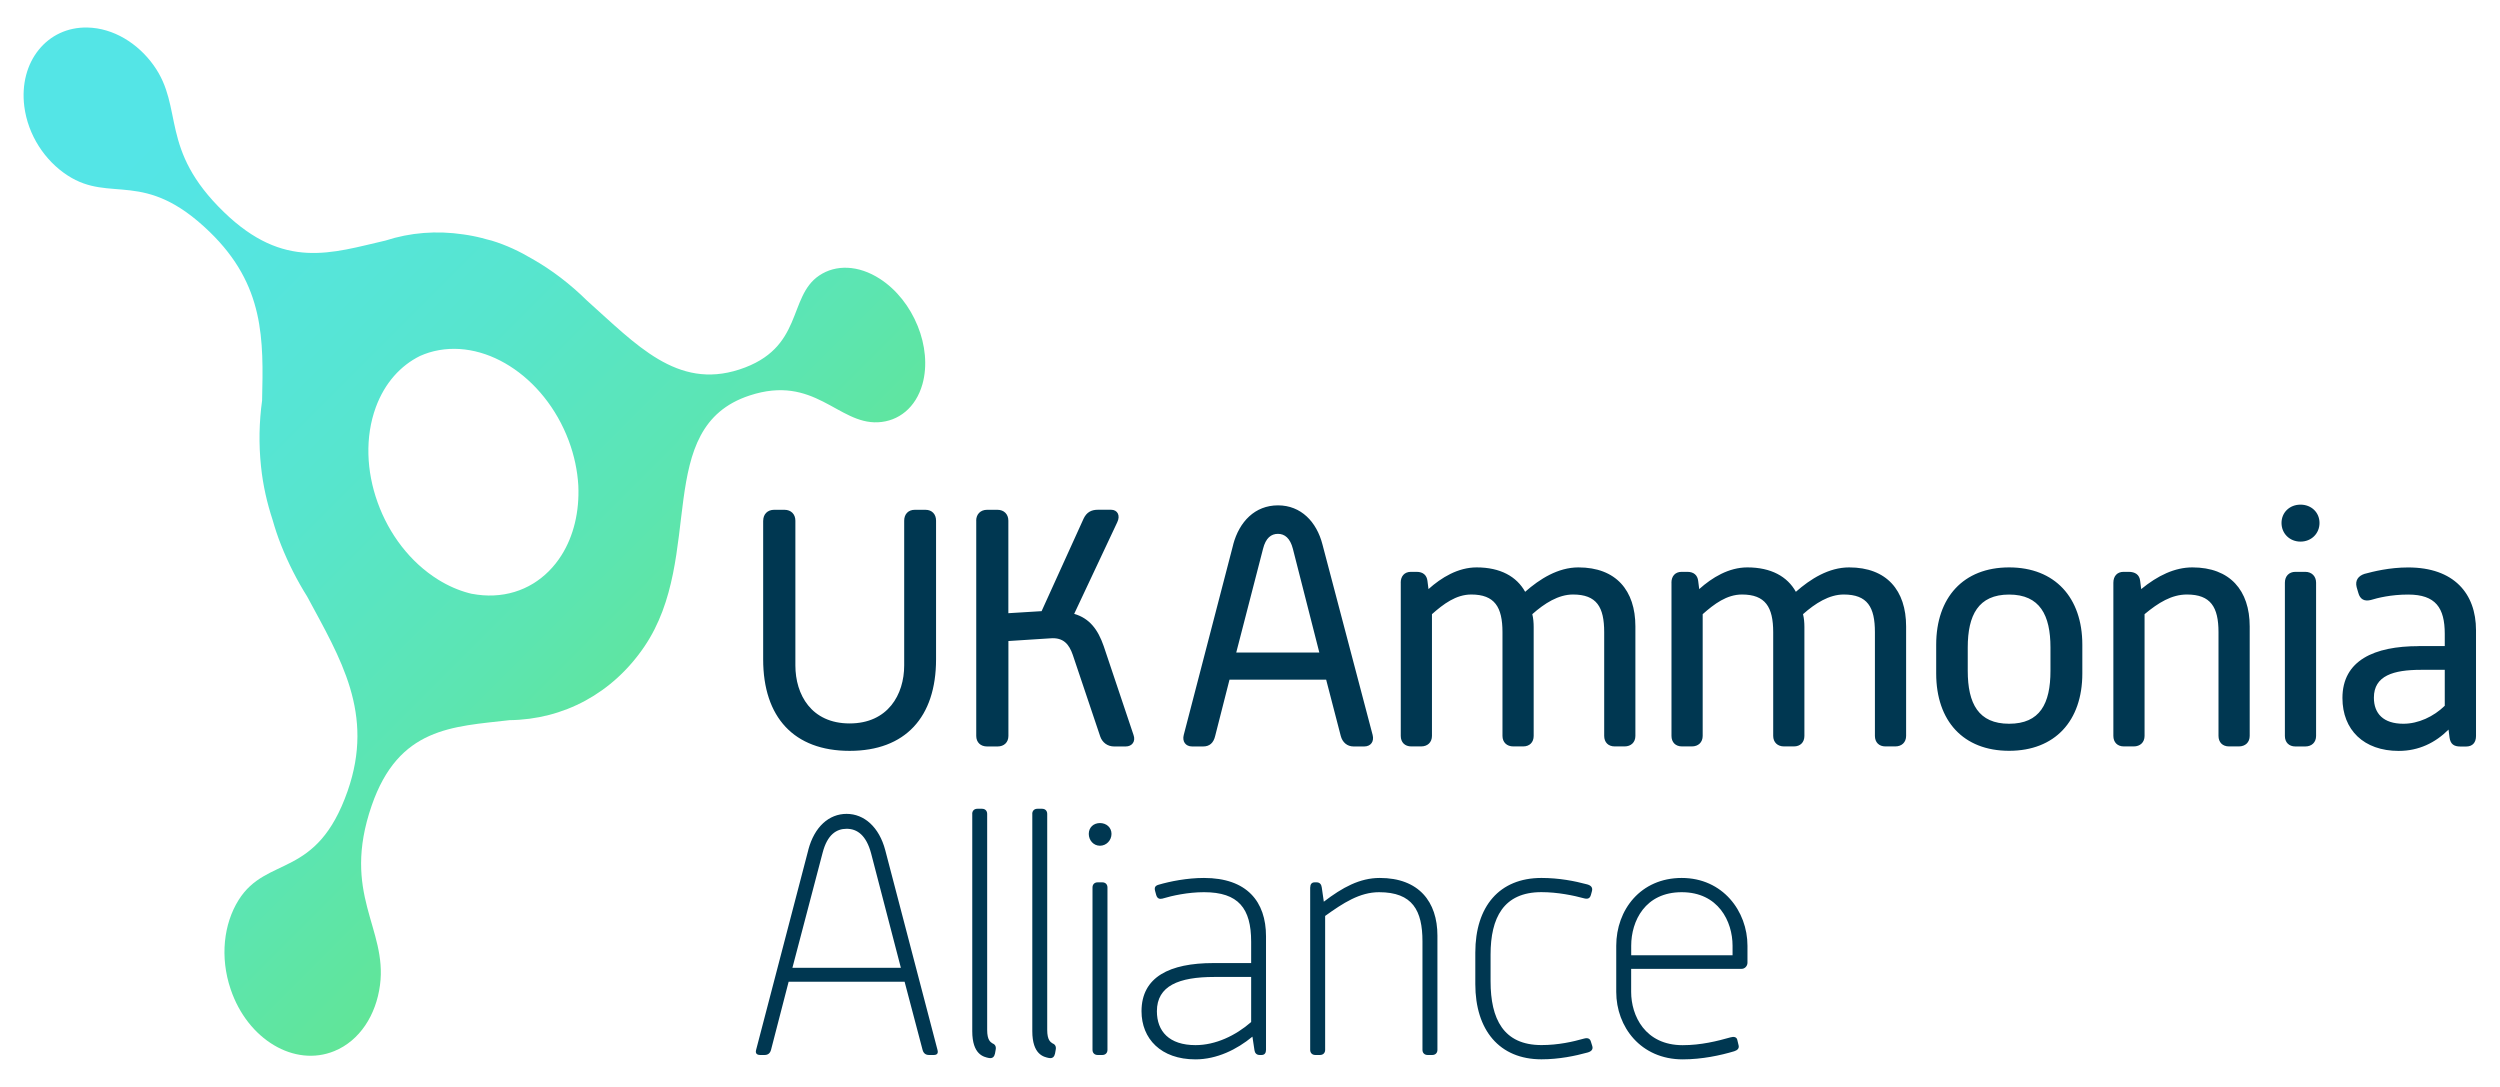
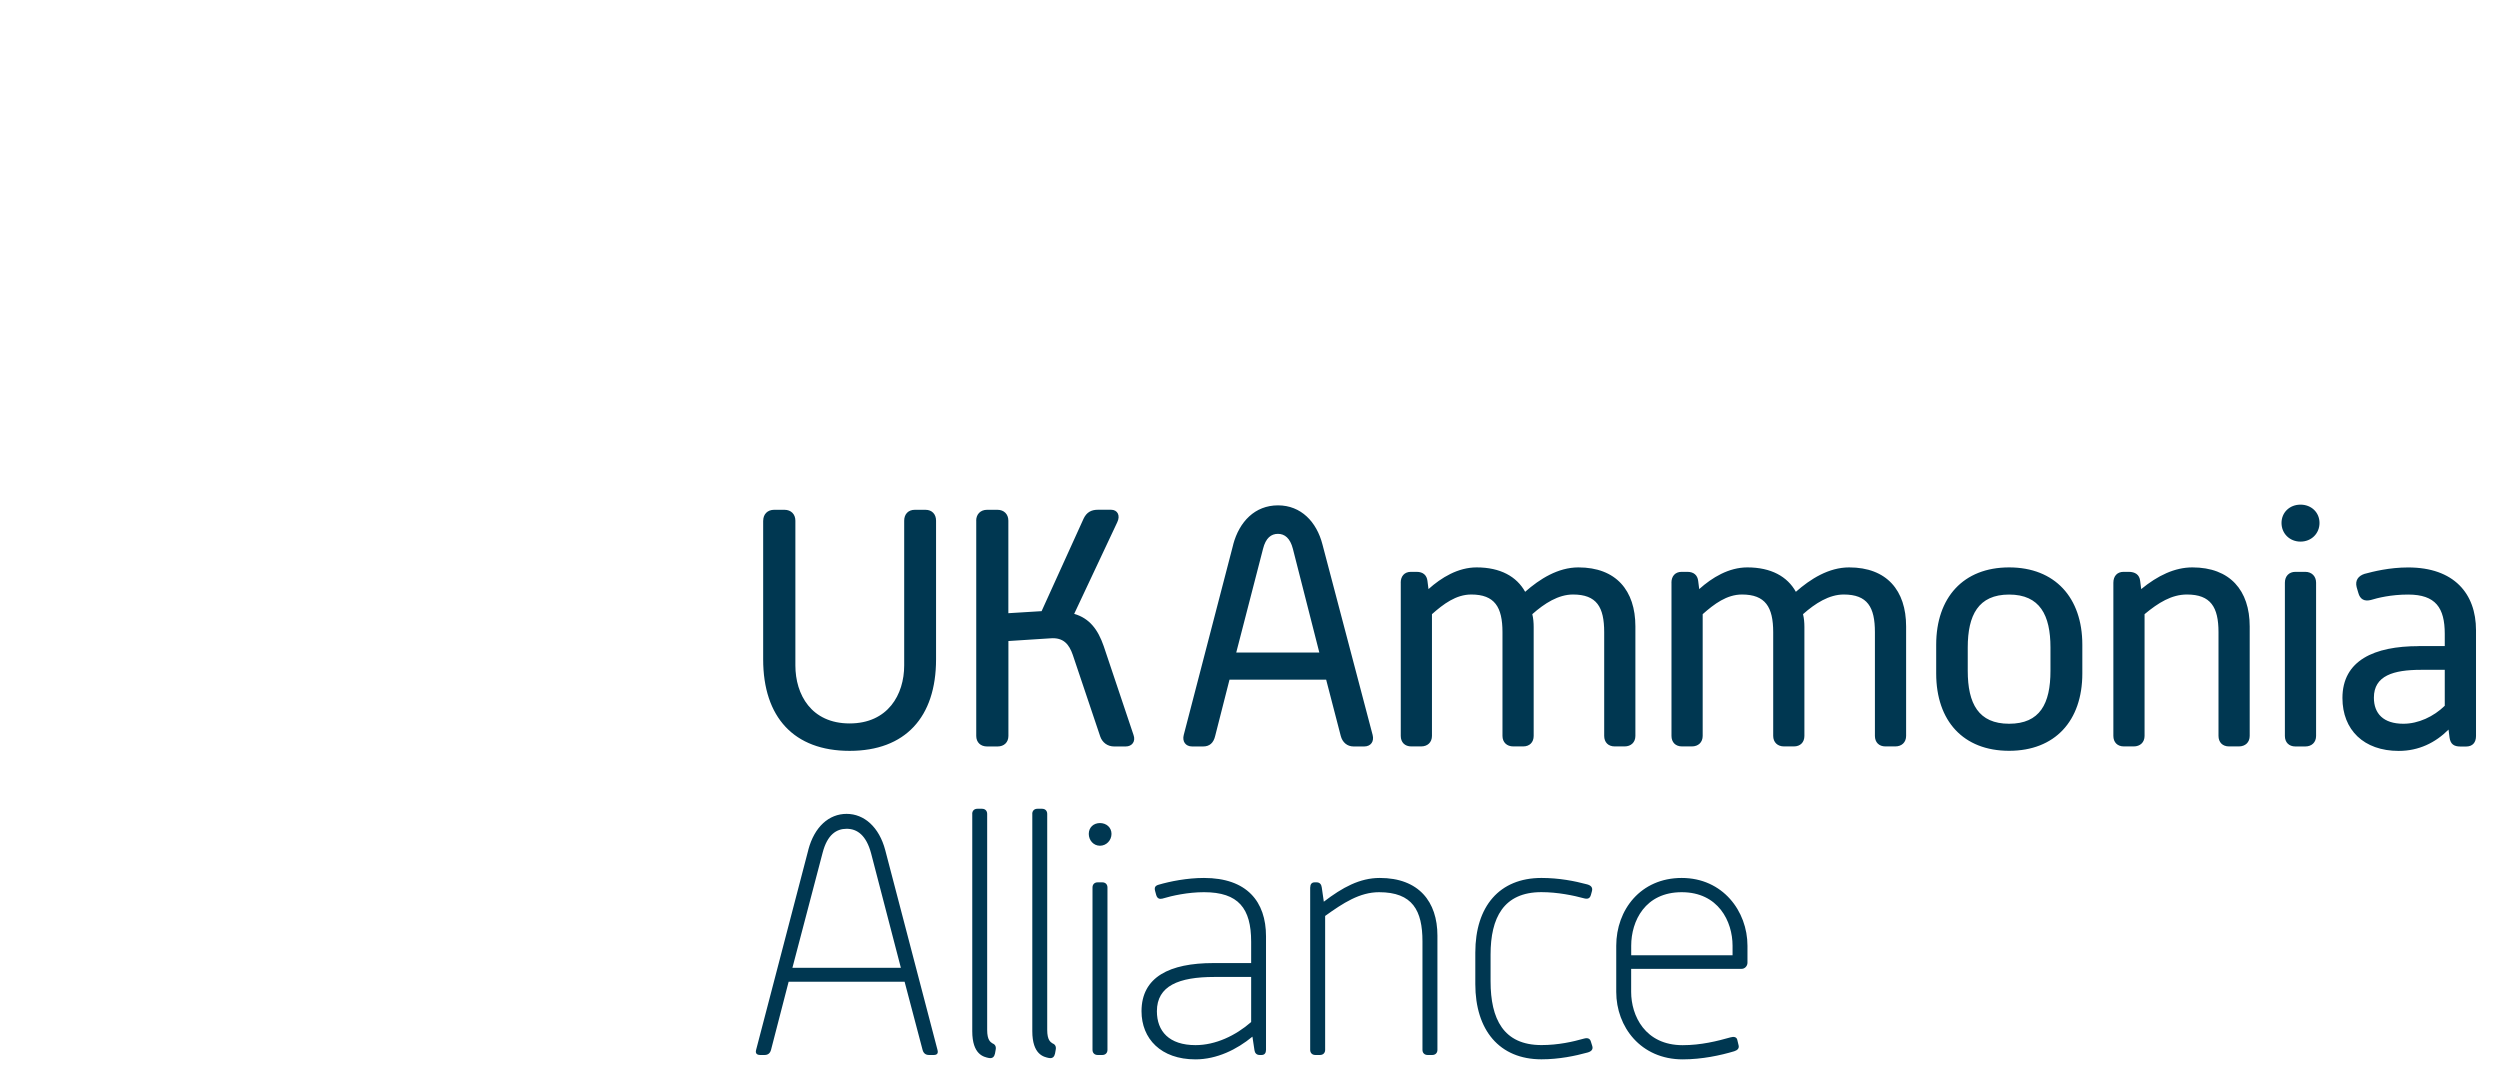
<svg xmlns="http://www.w3.org/2000/svg" width="100%" height="100%" viewBox="0 0 4792 2084" version="1.1" xml:space="preserve" style="fill-rule:evenodd;clip-rule:evenodd;stroke-linejoin:round;stroke-miterlimit:2;">
  <g>
-     <path d="M1758.89,624.544c-14.681,-36.311 -39.933,-69.197 -72.231,-90.044c-41.499,-26.818 -84.857,-27.601 -116.274,-6.46c-61.172,41.01 -28.971,139.862 -153.369,180.284c-119.504,38.759 -197.706,-48.154 -291.665,-131.934c-32.299,-31.907 -67.631,-58.92 -105.117,-80.159c-24.077,-14.289 -49.622,-26.426 -77.516,-34.941c-3.328,-0.979 -6.656,-1.664 -9.983,-2.545c-6.069,-1.761 -11.941,-3.327 -17.813,-4.6c-2.643,-0.587 -5.286,-1.174 -7.928,-1.664c-6.264,-1.272 -12.43,-2.251 -18.498,-3.132c-51.874,-7.732 -102.572,-3.523 -149.552,11.745c-103.159,23.686 -194.28,57.159 -309.576,-54.418c-125.181,-121.07 -76.048,-199.369 -134.87,-281.486c-30.439,-42.575 -77.419,-71.35 -126.747,-72.426c-38.661,-0.881 -71.546,15.464 -93.47,42.673c-22.12,27.307 -33.082,65.673 -27.699,108.542c7.047,55.201 39.64,104.236 82.998,132.326c83.193,54.124 146.322,-13.702 271.992,107.857c106.193,102.67 103.453,207.102 100.81,323.67c-5.579,40.324 -6.655,82.801 -2.055,126.453c3.817,36.507 11.745,70.372 22.217,102.279c4.503,15.855 9.788,32.004 16.345,48.447c13.801,34.746 30.635,67.729 49.916,98.462c63.912,118.917 129.488,224.131 77.516,372.802c-59.409,170.008 -155.13,122.734 -209.059,209.059c-28.383,45.414 -36.017,109.228 -15.17,170.791c16.247,48.252 46.784,85.737 82.997,107.27c36.116,21.532 77.614,26.915 115.687,11.353c48.644,-19.868 80.061,-69.001 87.598,-126.551c14.387,-109.521 -74.678,-173.825 -15.954,-344.028c51.873,-150.334 155.033,-151.117 264.162,-163.743c103.943,-1.272 197.706,-51.384 258.584,-141.135c117.351,-173.041 15.072,-419.782 201.522,-481.149c124.398,-41.009 169.323,54.908 246.154,51.286c39.541,-1.859 72.622,-27.992 85.346,-73.209c9.788,-35.039 5.579,-75.168 -9.2,-111.577l-0.098,-0.098Zm-854.735,513.643c-1.957,-0.391 -3.915,-1.076 -5.872,-1.468c-19.379,-5.187 -38.954,-13.604 -58.235,-25.545c-54.027,-33.571 -94.546,-87.695 -116.177,-147.985c-21.63,-59.997 -24.37,-125.573 -3.523,-182.536c17.128,-46.686 47.567,-79.963 84.759,-98.363c5.579,-2.447 11.353,-4.698 17.324,-6.558c51.188,-15.66 106.487,-4.6 154.641,25.937c48.154,30.439 89.554,80.355 113.044,142.896c10.766,28.775 16.737,57.746 18.401,85.934c2.349,50.894 -9.298,97.384 -32.103,133.598c-28.481,45.218 -73.993,74.678 -129.781,77.222c-13.996,0.686 -27.894,-0.489 -41.597,-3.034c-0.293,0 -0.489,0 -0.783,-0.098l-0.098,0Z" style="fill:url(#_Linear1);" />
    <path d="M1462.92,997.934c-0,-12.332 8.417,-20.749 20.749,-20.749l20.162,-0c12.332,-0 20.749,8.417 20.749,20.749l0,277.571c0,55.886 30.537,111.185 103.943,111.185c73.405,-0 104.627,-55.299 104.627,-111.185l0,-277.571c0,-12.332 7.83,-20.749 20.162,-20.749l20.75,-0c12.332,-0 20.162,8.417 20.162,20.749l-0,265.826c-0,111.185 -59.116,175.488 -165.701,175.488c-106.585,0 -165.701,-64.303 -165.701,-175.488l-0,-265.826l0.098,-0Zm408.233,-0c-0,-12.332 8.417,-20.749 20.749,-20.749l20.162,-0c12.332,-0 20.749,8.417 20.749,20.749l0,177.446l63.716,-3.915l80.551,-177.446c5.872,-12.332 14.975,-16.932 27.307,-16.932l25.349,-0c12.332,-0 18.205,11.059 11.745,24.077l-82.508,175.488c29.264,8.417 45.512,29.852 56.571,61.759l57.159,170.301c4.502,12.332 -2.643,22.119 -14.975,22.119l-22.119,0c-13.018,0 -22.707,-7.83 -26.622,-18.89l-52.657,-156.598c-7.144,-20.75 -18.204,-33.767 -42.868,-31.809l-80.551,5.187l0,181.948c0,12.332 -8.417,20.162 -20.749,20.162l-20.162,0c-12.332,0 -20.749,-7.83 -20.749,-20.162l-0,-412.735l-0.098,-0Zm492.698,45.511c11.745,-43.554 41.596,-74.775 85.836,-74.775c44.239,-0 74.09,31.809 85.15,74.775l96.21,365.267c3.23,12.332 -3.23,22.119 -16.247,22.119l-20.162,0c-12.332,0 -21.434,-7.83 -24.664,-20.162l-27.992,-107.857l-185.276,-0l-27.307,107.27c-3.23,14.289 -11.06,20.749 -23.392,20.749l-20.749,0c-13.017,0 -19.477,-9.787 -16.247,-22.119l94.938,-365.267l-0.098,0Zm165.016,207.298l-50.699,-198.88c-5.187,-20.163 -15.562,-28.58 -28.579,-28.58c-13.018,0 -23.392,7.83 -28.58,28.58l-51.383,198.88l159.241,-0Zm156.011,-133.892c0,-12.332 7.145,-20.749 19.477,-20.749l11.06,-0c12.332,-0 19.477,6.459 20.749,17.519l1.958,15.562c24.664,-22.119 56.571,-41.596 92.295,-41.596c45.511,-0 76.733,17.519 92.98,46.783c27.992,-24.664 63.031,-46.783 102.083,-46.783c72.133,-0 109.227,44.239 109.227,113.044l0,209.94c0,12.332 -8.417,20.162 -20.749,20.162l-18.89,0c-12.332,0 -20.162,-7.83 -20.162,-20.162l0,-198.88c0,-48.056 -14.289,-72.133 -59.801,-72.133c-27.992,-0 -54.613,16.932 -78.005,37.681c1.957,7.83 2.642,16.247 2.642,24.665l0,208.667c0,12.332 -7.83,20.162 -20.162,20.162l-18.89,0c-12.332,0 -20.749,-7.83 -20.749,-20.162l0,-198.88c0,-48.056 -14.975,-72.133 -59.801,-72.133c-29.264,-0 -53.341,18.204 -75.363,37.681l-0,233.332c-0,12.332 -8.417,20.162 -20.749,20.162l-18.89,0c-12.332,0 -20.162,-7.83 -20.162,-20.162l-0,-293.818l-0.098,0.098Zm518.929,-0c-0,-12.332 7.144,-20.749 19.477,-20.749l11.059,-0c12.332,-0 19.477,6.459 20.75,17.519l1.957,15.562c24.664,-22.119 56.571,-41.596 92.295,-41.596c45.512,-0 76.734,17.519 92.981,46.783c27.992,-24.664 63.031,-46.783 102.082,-46.783c72.134,-0 109.228,44.239 109.228,113.044l-0,209.94c-0,12.332 -8.417,20.162 -20.749,20.162l-18.89,0c-12.332,0 -20.162,-7.83 -20.162,-20.162l-0,-198.88c-0,-48.056 -14.29,-72.133 -59.801,-72.133c-27.992,-0 -54.614,16.932 -78.006,37.681c1.958,7.83 2.643,16.247 2.643,24.665l-0,208.667c-0,12.332 -7.83,20.162 -20.162,20.162l-18.89,0c-12.332,0 -20.749,-7.83 -20.749,-20.162l-0,-198.88c-0,-48.056 -14.975,-72.133 -59.801,-72.133c-29.265,-0 -53.342,18.204 -75.363,37.681l-0,233.332c-0,12.332 -8.418,20.162 -20.75,20.162l-18.89,0c-12.332,0 -20.162,-7.83 -20.162,-20.162l0,-293.818l-0.097,0.098Zm507.477,118.917c-0,-90.338 51.971,-148.181 139.764,-148.181c87.793,-0 140.352,57.843 140.352,148.181l-0,55.201c-0,91.023 -52.657,148.181 -140.352,148.181c-87.695,0 -139.764,-57.158 -139.764,-148.181l-0,-55.201Zm139.764,151.509c59.116,0 79.278,-38.367 79.278,-101.397l0,-44.827c0,-61.758 -20.162,-101.397 -79.278,-101.397c-59.116,-0 -79.278,39.639 -79.278,101.397l0,44.827c0,63.03 20.749,101.397 79.278,101.397Zm199.859,-270.426c-0,-12.332 7.145,-20.749 19.477,-20.749l9.787,-0c12.332,-0 20.75,5.187 22.12,17.519l1.957,15.562c31.809,-26.034 64.304,-41.596 98.168,-41.596c72.133,-0 109.815,44.239 109.815,113.044l-0,209.94c-0,12.332 -8.417,20.162 -20.749,20.162l-18.89,0c-12.332,0 -20.162,-7.83 -20.162,-20.162l-0,-198.88c-0,-48.056 -14.975,-72.133 -60.486,-72.133c-29.265,-0 -54.614,15.562 -81.236,37.681l0,233.332c0,12.332 -8.417,20.162 -20.749,20.162l-18.89,0c-12.332,0 -20.162,-7.83 -20.162,-20.162l-0,-293.818l-0,0.098Zm322.299,-114.415c0,-20.162 15.562,-35.137 36.41,-35.137c20.847,0 36.409,14.975 36.409,35.137c-0,20.162 -15.562,35.724 -36.409,35.724c-20.848,0 -36.41,-15.562 -36.41,-35.724Zm6.46,114.415c0,-12.332 7.83,-20.749 20.162,-20.749l18.89,-0c12.332,-0 20.749,8.417 20.749,20.749l0,293.818c0,12.332 -8.417,20.162 -20.749,20.162l-18.89,0c-12.332,0 -20.162,-7.83 -20.162,-20.162l0,-293.818Zm256.43,121.56l50.014,-0l-0,-23.392c-0,-50.014 -17.52,-75.363 -70.176,-75.363c-33.179,-0 -58.528,6.459 -71.448,10.374c-12.332,3.23 -20.749,-1.272 -24.077,-13.604l-3.23,-11.06c-3.23,-13.017 3.23,-21.434 14.975,-25.349c16.932,-4.503 47.469,-12.333 83.878,-12.333c87.695,0 129.977,50.014 129.977,120.288l-0,202.795c-0,12.332 -6.46,20.162 -18.89,20.162l-11.06,-0c-12.332,-0 -18.889,-4.502 -20.749,-16.932l-1.957,-15.562c-25.35,25.349 -57.159,40.911 -95.525,40.911c-66.946,0 -107.858,-40.324 -107.858,-101.397c0,-72.134 61.074,-99.441 146.224,-99.441l-0.098,-0.097Zm-29.264,148.866c28.579,0 57.844,-13.604 79.278,-34.452l-0,-68.903l-45.511,0c-52.657,0 -90.338,11.06 -90.338,53.341c-0,30.537 18.204,50.014 56.571,50.014Zm-3057.49,241.651c11.744,-44.239 39.639,-68.903 73.405,-68.903c33.767,-0 62.444,25.349 74.091,69.588l100.125,382.786c1.958,7.145 -1.272,9.787 -7.145,9.787l-9.102,0c-5.872,0 -10.375,-2.642 -12.332,-9.787l-34.452,-130.662l-222.272,0l-33.767,130.662c-1.957,7.145 -6.459,9.787 -12.332,9.787l-8.417,0c-5.872,0 -9.787,-2.642 -7.83,-9.787l100.125,-383.471l-0.097,0Zm177.445,226.187l-57.158,-219.727c-9.102,-33.767 -26.035,-46.784 -46.784,-46.784c-19.477,0 -37.094,11.06 -46.099,46.099l-57.843,220.314l207.982,0l-0.098,0.098Zm136.73,-295.09c0,-5.873 3.915,-9.788 9.788,-9.788l9.102,0c5.873,0 9.788,3.915 9.788,9.788l-0,414.007c-0,20.162 6.459,23.392 10.374,26.035c5.188,1.957 7.145,6.46 5.873,12.332l-1.273,7.145c-1.272,5.872 -4.502,9.787 -11.745,8.417c-9.787,-1.957 -31.809,-6.46 -31.809,-51.384l0,-416.65l-0.098,0.098Zm115.1,-0c0,-5.873 3.915,-9.788 9.788,-9.788l9.102,0c5.873,0 9.788,3.915 9.788,9.788l-0,414.007c-0,20.162 6.459,23.392 10.374,26.035c5.188,1.957 7.145,6.46 5.873,12.332l-1.273,7.145c-1.272,5.872 -4.502,9.787 -11.745,8.417c-9.787,-1.957 -31.809,-6.46 -31.809,-51.384l0,-416.65l-0.098,0.098Zm108.347,38.367c0,-12.333 9.102,-20.75 21.435,-20.75c12.332,0 22.119,8.417 22.119,20.75c0,12.332 -9.787,22.706 -22.119,22.706c-12.333,0 -21.435,-10.374 -21.435,-22.706Zm7.145,102.669c-0,-5.872 3.915,-9.787 9.787,-9.787l9.103,0c5.872,0 9.787,3.915 9.787,9.787l0,311.338c0,5.872 -3.915,9.787 -9.787,9.787l-9.103,0c-5.872,0 -9.787,-3.915 -9.787,-9.787l-0,-311.338Zm231.766,144.952l72.329,0l-0,-40.911c-0,-63.716 -24.077,-94.938 -90.338,-94.938c-30.537,-0 -60.486,6.459 -79.963,12.332c-5.188,1.272 -9.788,-0 -11.745,-7.145l-1.958,-7.145c-1.957,-7.145 0,-10.374 6.46,-12.332c22.12,-6.46 54.614,-13.017 87.108,-13.017c82.508,-0 118.917,45.511 118.917,111.772l0,217.77c0,5.872 -2.642,9.787 -8.417,9.787l-3.915,0c-5.872,0 -9.102,-3.915 -9.787,-9.102l-3.915,-26.034c-29.852,24.664 -68.219,43.554 -109.228,43.554c-66.261,-0 -103.355,-39.639 -103.355,-92.296c0,-65.673 53.929,-92.295 137.807,-92.295Zm-34.256,157.284c38.366,-0 76.733,-18.205 106.585,-44.239l-0,-86.423l-70.861,-0c-67.631,-0 -109.815,16.932 -109.815,65.673c0,38.367 23.392,64.989 74.091,64.989Zm219.825,-302.236c0,-5.872 2.643,-9.787 8.417,-9.787l3.915,0c5.873,0 9.103,3.915 9.788,9.787l3.915,27.307c35.724,-27.307 68.903,-45.511 107.27,-45.511c74.775,-0 110.5,45.511 110.5,110.5l-0,219.042c-0,5.872 -3.915,9.787 -9.788,9.787l-9.102,0c-5.873,0 -9.788,-3.915 -9.788,-9.787l0,-207.982c0,-59.116 -18.889,-94.253 -83.193,-94.253c-37.094,-0 -68.903,20.749 -103.355,45.511l0,256.724c0,5.872 -3.915,9.787 -9.787,9.787l-9.102,0c-5.873,0 -9.788,-3.915 -9.788,-9.787l0,-311.338l0.098,0Zm316.427,124.79c0,-88.38 46.099,-142.994 126.747,-142.994c33.767,-0 63.716,5.872 87.695,12.332c7.145,1.958 11.06,5.872 9.103,13.017l-1.958,7.145c-1.957,7.145 -6.46,8.417 -13.604,6.46c-18.89,-5.188 -50.014,-11.745 -81.236,-11.745c-72.818,-0 -97.483,49.426 -97.483,119.602l0,51.384c0,72.133 24.665,122.147 97.483,122.147c32.494,-0 60.486,-6.46 81.236,-12.332c9.102,-2.643 12.332,1.272 13.604,5.872l2.643,8.417c1.957,6.46 -1.958,10.375 -9.103,12.332c-23.392,6.46 -54.613,13.018 -88.38,13.018c-80.55,-0 -126.747,-55.886 -126.747,-144.267l0,-60.486l0,0.098Zm270.133,-13.017c-0,-68.904 46.783,-129.977 125.474,-129.977c78.691,-0 126.062,63.716 126.062,129.977l0,32.494c0,6.46 -5.187,11.745 -11.06,11.745l-211.897,-0l-0,44.239c-0,45.511 26.622,102.083 98.755,102.083c35.137,-0 66.261,-7.83 91.61,-14.975c6.46,-1.958 11.745,-0.685 13.017,4.502l2.643,11.06c1.272,5.187 -1.958,9.102 -8.417,11.06c-26.035,7.83 -61.759,15.562 -98.755,15.562c-80.551,-0 -127.432,-62.444 -127.432,-129.292l-0,-88.478Zm222.957,18.204l-0,-18.204c-0,-46.784 -27.307,-102.67 -97.483,-102.67c-70.175,-0 -96.797,55.201 -96.797,102.67l-0,18.204l194.378,0l-0.098,0Z" style="fill:#003751;fill-rule:nonzero;" />
  </g>
  <defs>
    <linearGradient id="_Linear1" x1="0" y1="0" x2="1" y2="0" gradientUnits="userSpaceOnUse" gradientTransform="matrix(1458.13,1458.13,-1458.13,1458.13,18.001,182.153)">
      <stop offset="0" style="stop-color:#54e5e6;stop-opacity:1" />
      <stop offset="0.12" style="stop-color:#54e5e6;stop-opacity:1" />
      <stop offset="0.26" style="stop-color:#55e5df;stop-opacity:1" />
      <stop offset="0.46" style="stop-color:#57e5ce;stop-opacity:1" />
      <stop offset="0.69" style="stop-color:#5ce5b1;stop-opacity:1" />
      <stop offset="0.92" style="stop-color:#63e58c;stop-opacity:1" />
      <stop offset="1" style="stop-color:#63e58c;stop-opacity:1" />
    </linearGradient>
  </defs>
</svg>